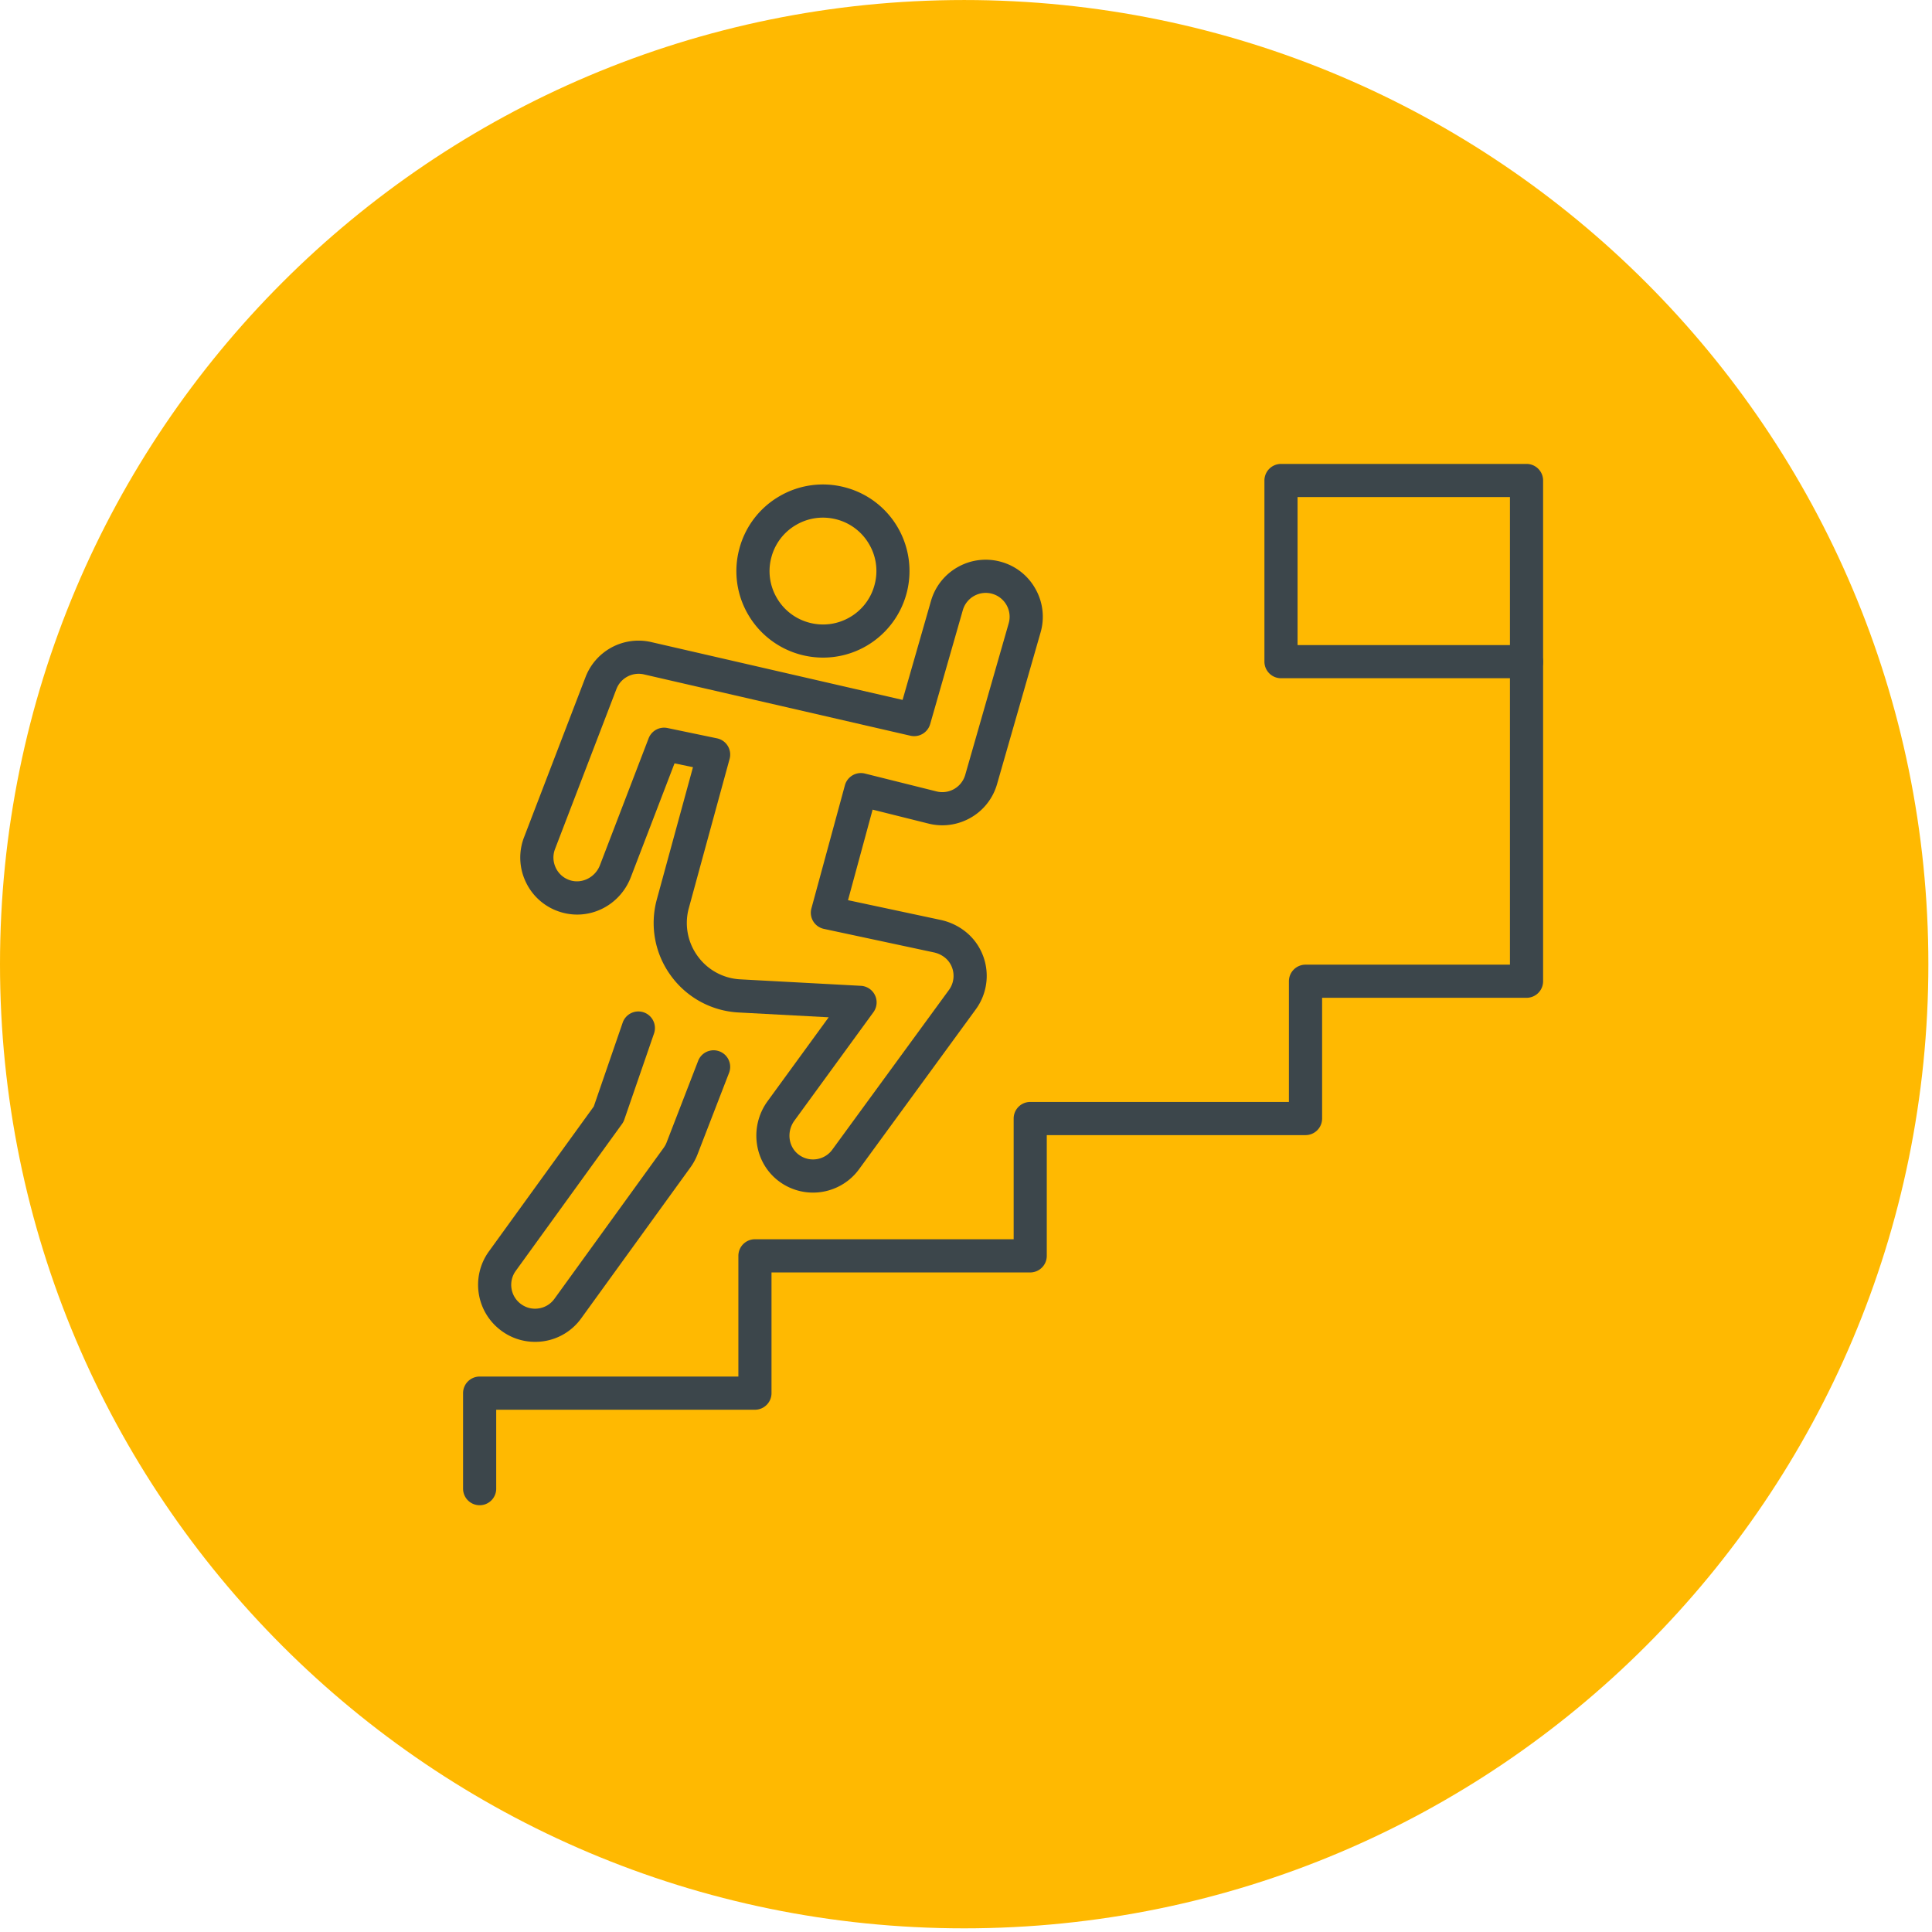
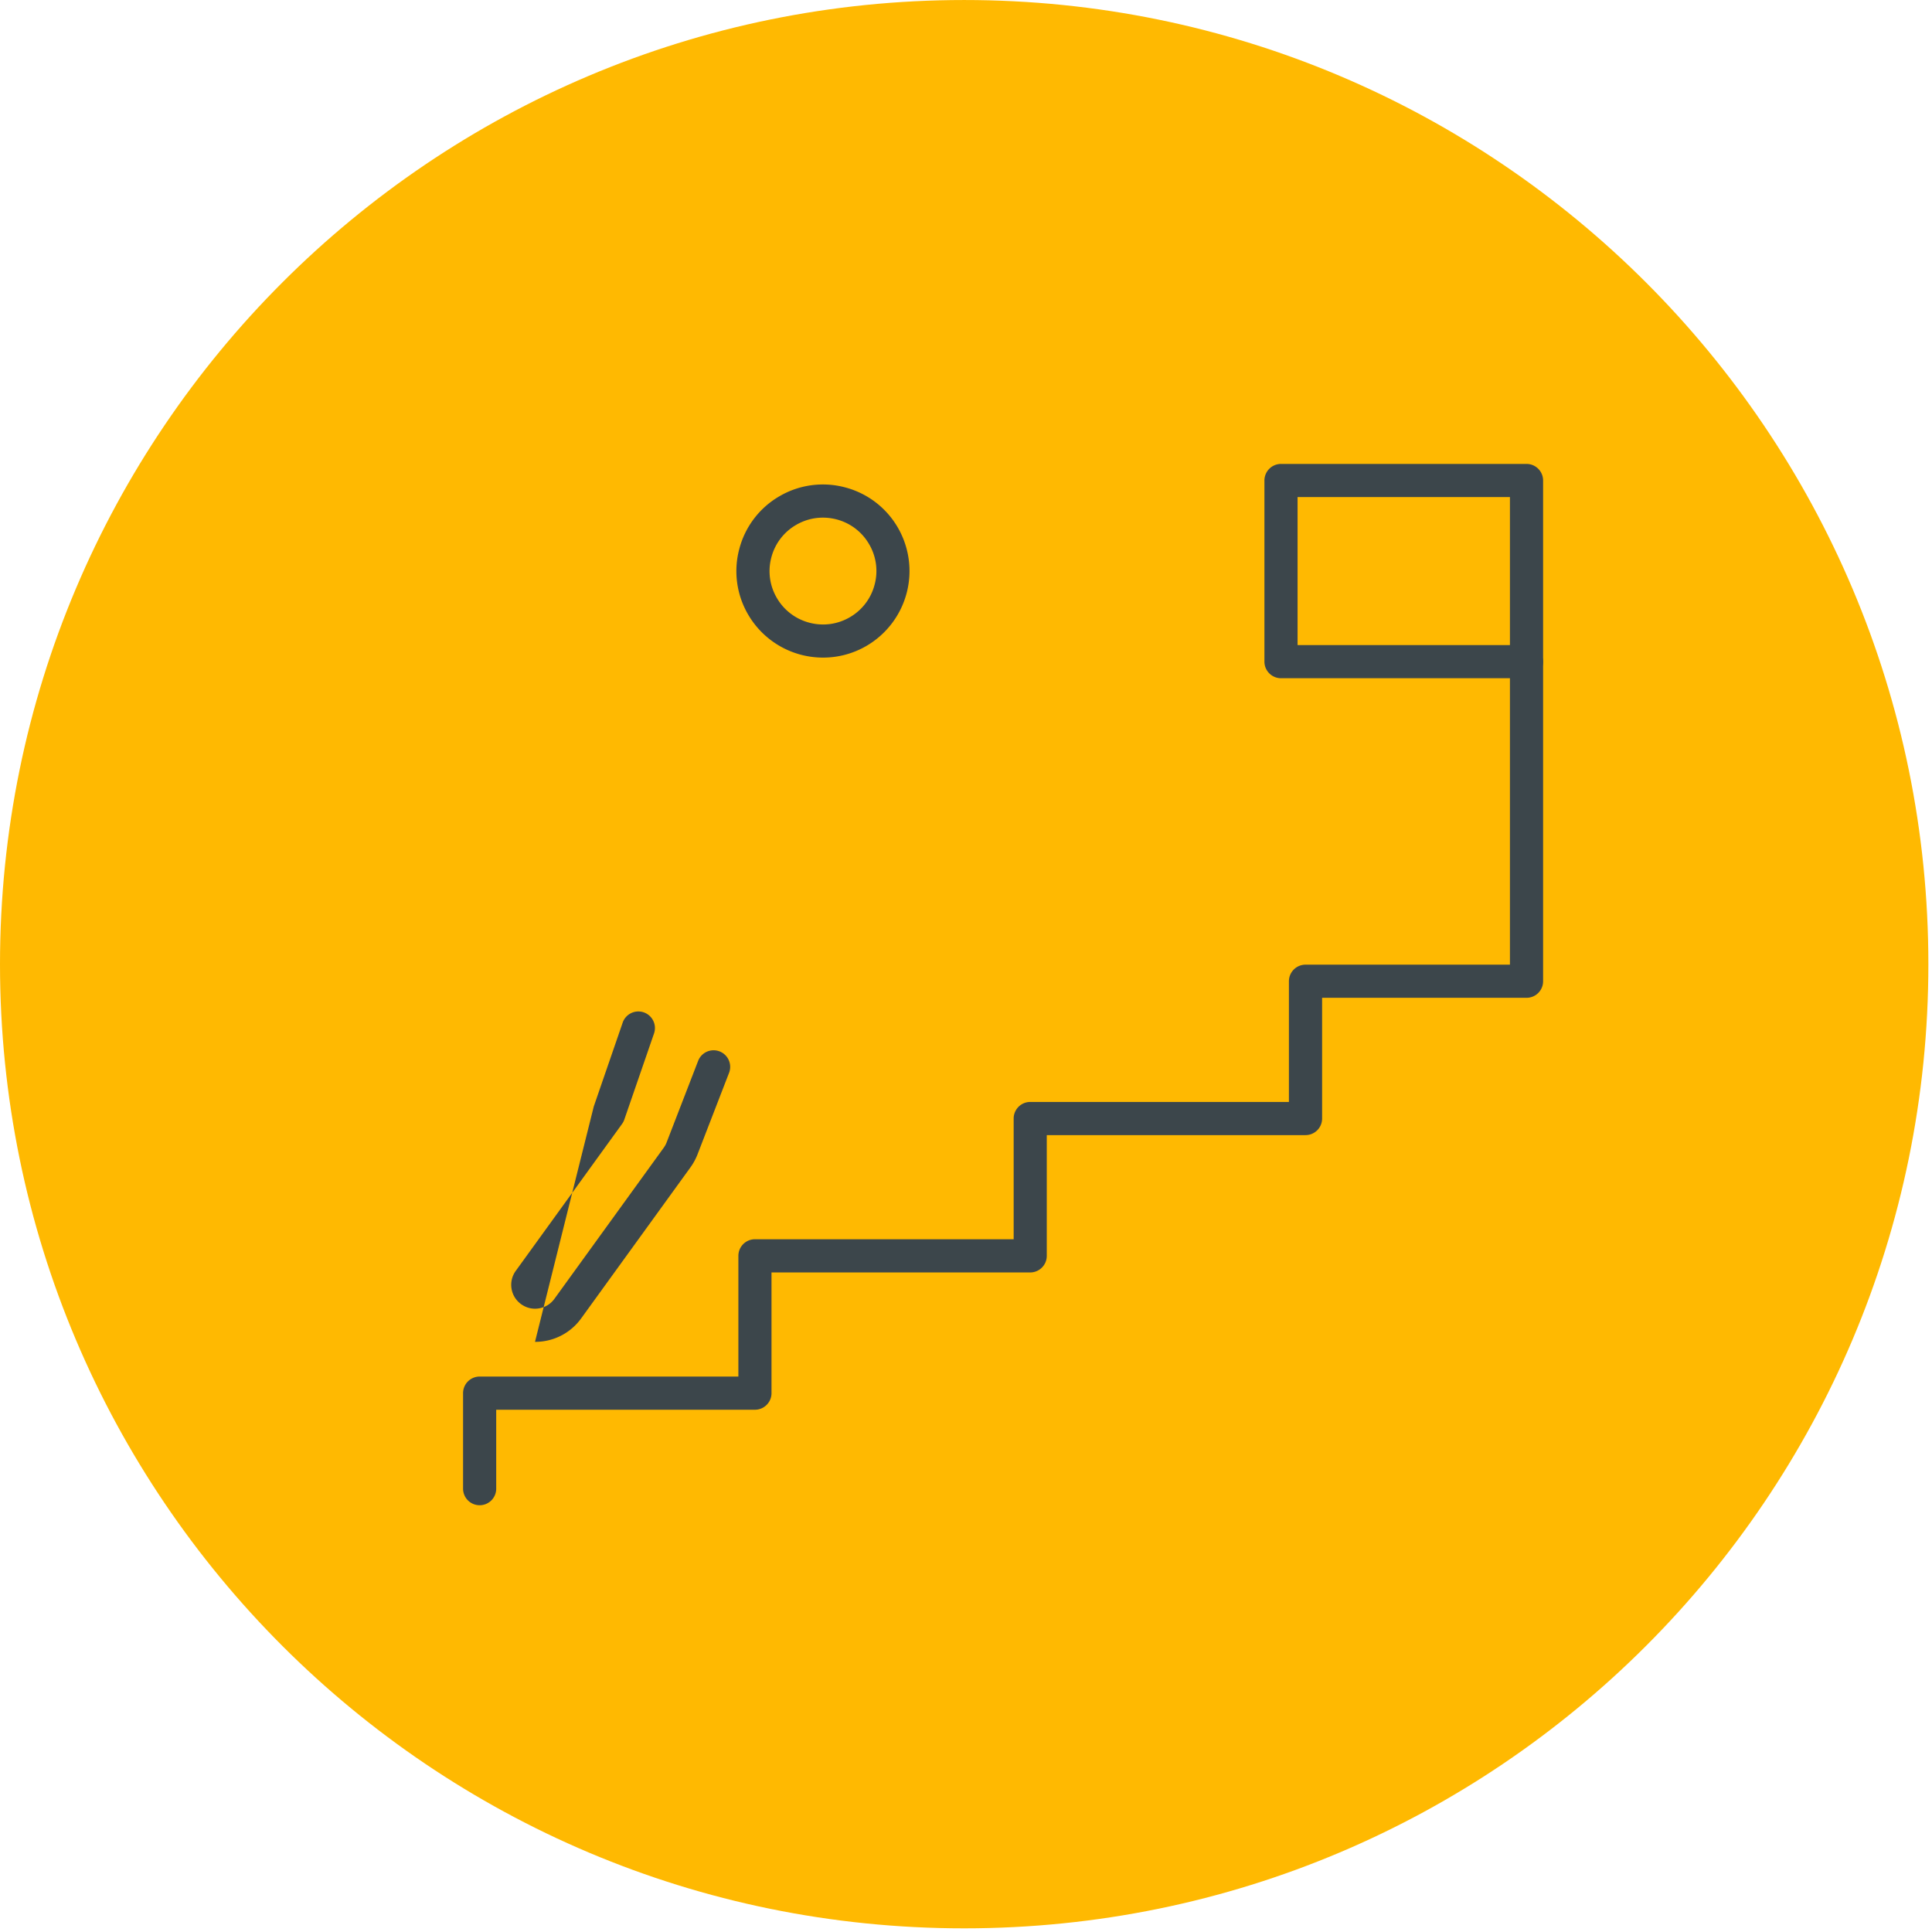
<svg xmlns="http://www.w3.org/2000/svg" viewBox="0 0 142 142" style="fill-rule:evenodd;clip-rule:evenodd;stroke-linejoin:round;stroke-miterlimit:2">
  <g transform="matrix(0 -1 -1 0 70.867 0)">
    <path d="M-70.867-70.866c-39.139 0-70.864 31.728-70.864 70.867 0 39.138 31.725 70.866 70.864 70.866S-.001 39.139-.001.001c0-39.139-31.727-70.867-70.866-70.867" style="fill:#ffb901;fill-rule:nonzero" id="Vrstva-1" />
  </g>
  <g id="Layer-2">
    <path d="M0-7.629c-.683 0-1.355.178-1.962.531a3.892 3.892 0 00-1.824 2.386 3.89 3.89 0 00.398 2.979A3.898 3.898 0 00-1.002.09c1.015.27 2.071.13 2.98-.397a3.89 3.89 0 001.821-2.387 3.88 3.88 0 00-.397-2.977 3.893 3.893 0 00-2.386-1.826A3.958 3.958 0 000-7.629M.017 2.658A6.367 6.367 0 01-5.496-.51a6.318 6.318 0 01-.645-4.827 6.32 6.32 0 012.956-3.869 6.326 6.326 0 014.826-.645 6.326 6.326 0 013.87 2.957A6.37 6.37 0 013.199 1.8a6.317 6.317 0 01-3.182.858" style="fill:#3c464b;fill-rule:nonzero" transform="translate(60.481 45.675)" />
-     <path d="M0 4.183h.002H0zM-.644-8.75c.082 0 .166.009.248.026l3.64.758a1.216 1.216 0 01.927 1.513S2.527-.446 1.176 4.505a4.13 4.13 0 00.639 3.525 4.132 4.132 0 003.147 1.718l8.863.476a1.221 1.221 0 01.921 1.933l-5.807 7.969c-.597.812-.453 1.938.319 2.511a1.741 1.741 0 001.683.227 1.72 1.72 0 00.776-.596l8.57-11.732a1.754 1.754 0 00.074-1.978c-.249-.396-.681-.686-1.185-.792l-8.07-1.726a1.213 1.213 0 01-.921-1.51l2.461-9.046a1.219 1.219 0 011.469-.862l5.265 1.314a1.752 1.752 0 002.11-1.219l3.194-11.137c.129-.45.074-.924-.154-1.333a1.753 1.753 0 00-3.218.367l-2.401 8.378a1.223 1.223 0 01-1.447.851l-19.629-4.518a1.749 1.749 0 00-1.984 1.09L-8.66.169c-.172.448-.154.934.05 1.37.202.435.565.759 1.02.915.883.304 1.882-.186 2.231-1.095l3.578-9.327A1.22 1.22 0 01-.644-8.75m10.943 34.172a4.18 4.18 0 01-2.496-.828c-1.841-1.373-2.214-4.021-.83-5.906l4.48-6.151-6.622-.354A6.57 6.57 0 01-.161 9.456a6.556 6.556 0 01-1.014-5.592C-.2.293.927-3.825 1.479-5.845L.123-6.128-3.085 2.23c-.826 2.155-3.152 3.267-5.297 2.531a4.165 4.165 0 01-2.437-2.191 4.156 4.156 0 01-.114-3.275l4.511-11.752a4.17 4.17 0 014.789-2.594l18.518 4.26 2.085-7.266a4.166 4.166 0 011.998-2.511 4.164 4.164 0 013.185-.362 4.15 4.15 0 012.507 1.996 4.15 4.15 0 01.367 3.186L23.831-4.611a4.16 4.16 0 01-2.513 2.752 4.16 4.16 0 01-2.527.159l-4.109-1.026-1.808 6.655 6.81 1.452c1.149.248 2.148.935 2.744 1.888a4.174 4.174 0 01-.176 4.703l-8.569 11.735a4.158 4.158 0 01-1.862 1.429 4.153 4.153 0 01-1.522.286" style="fill:#3c464b;fill-rule:nonzero" transform="translate(49.454 62.233)" />
-     <path d="M0 24.435a4.146 4.146 0 01-2.448-.798 4.188 4.188 0 01-.94-5.849L4.32 7.136 6.444.974A1.22 1.22 0 017.993.218c.636.22.975.914.755 1.551L6.564 8.1a1.21 1.21 0 01-.165.317l-7.813 10.801a1.74 1.74 0 00-.311 1.305c.074.463.324.867.704 1.142.369.267.818.382 1.268.316.48-.064.898-.318 1.181-.709l8.03-11.099c.085-.117.157-.244.21-.381l2.336-6.043a1.219 1.219 0 012.272.881l-2.341 6.052c-.132.331-.3.638-.503.92L3.4 22.702A4.152 4.152 0 010 24.435" style="fill:#3c464b;fill-rule:nonzero" transform="translate(39.322 74.189)" />
+     <path d="M0 24.435L4.32 7.136 6.444.974A1.22 1.22 0 017.993.218c.636.22.975.914.755 1.551L6.564 8.1a1.21 1.21 0 01-.165.317l-7.813 10.801a1.74 1.74 0 00-.311 1.305c.074.463.324.867.704 1.142.369.267.818.382 1.268.316.48-.064.898-.318 1.181-.709l8.03-11.099c.085-.117.157-.244.21-.381l2.336-6.043a1.219 1.219 0 012.272.881l-2.341 6.052c-.132.331-.3.638-.503.92L3.4 22.702A4.152 4.152 0 010 24.435" style="fill:#3c464b;fill-rule:nonzero" transform="translate(39.322 74.189)" />
    <path d="M322.144 403.992h15.609v-10.879h-15.609v10.879zm16.83 2.436h-18.05a1.22 1.22 0 01-1.216-1.218v-13.314a1.22 1.22 0 011.216-1.219h18.05c.672 0 1.216.547 1.216 1.219v13.314c0 .672-.544 1.218-1.216 1.218" style="fill:#3c464b;fill-rule:nonzero" transform="translate(-226.774 -356.579)" />
    <path d="M0 63.22a1.218 1.218 0 01-1.219-1.216v-7.023A1.22 1.22 0 010 53.762h19.016v-8.87c0-.677.545-1.221 1.217-1.221h19.016v-8.873c0-.673.547-1.218 1.215-1.218H59.48v-8.872c0-.672.547-1.219 1.221-1.219h15.024V1.218a1.219 1.219 0 012.437 0v23.49c0 .673-.545 1.216-1.217 1.216H61.92v8.874a1.22 1.22 0 01-1.219 1.219H41.683v8.875c0 .669-.542 1.218-1.219 1.218H21.451v8.871c0 .674-.545 1.22-1.218 1.22H1.217v5.803c0 .672-.544 1.216-1.217 1.216" style="fill:#3c464b;fill-rule:nonzero" transform="translate(35.254 47.413)" />
  </g>
</svg>